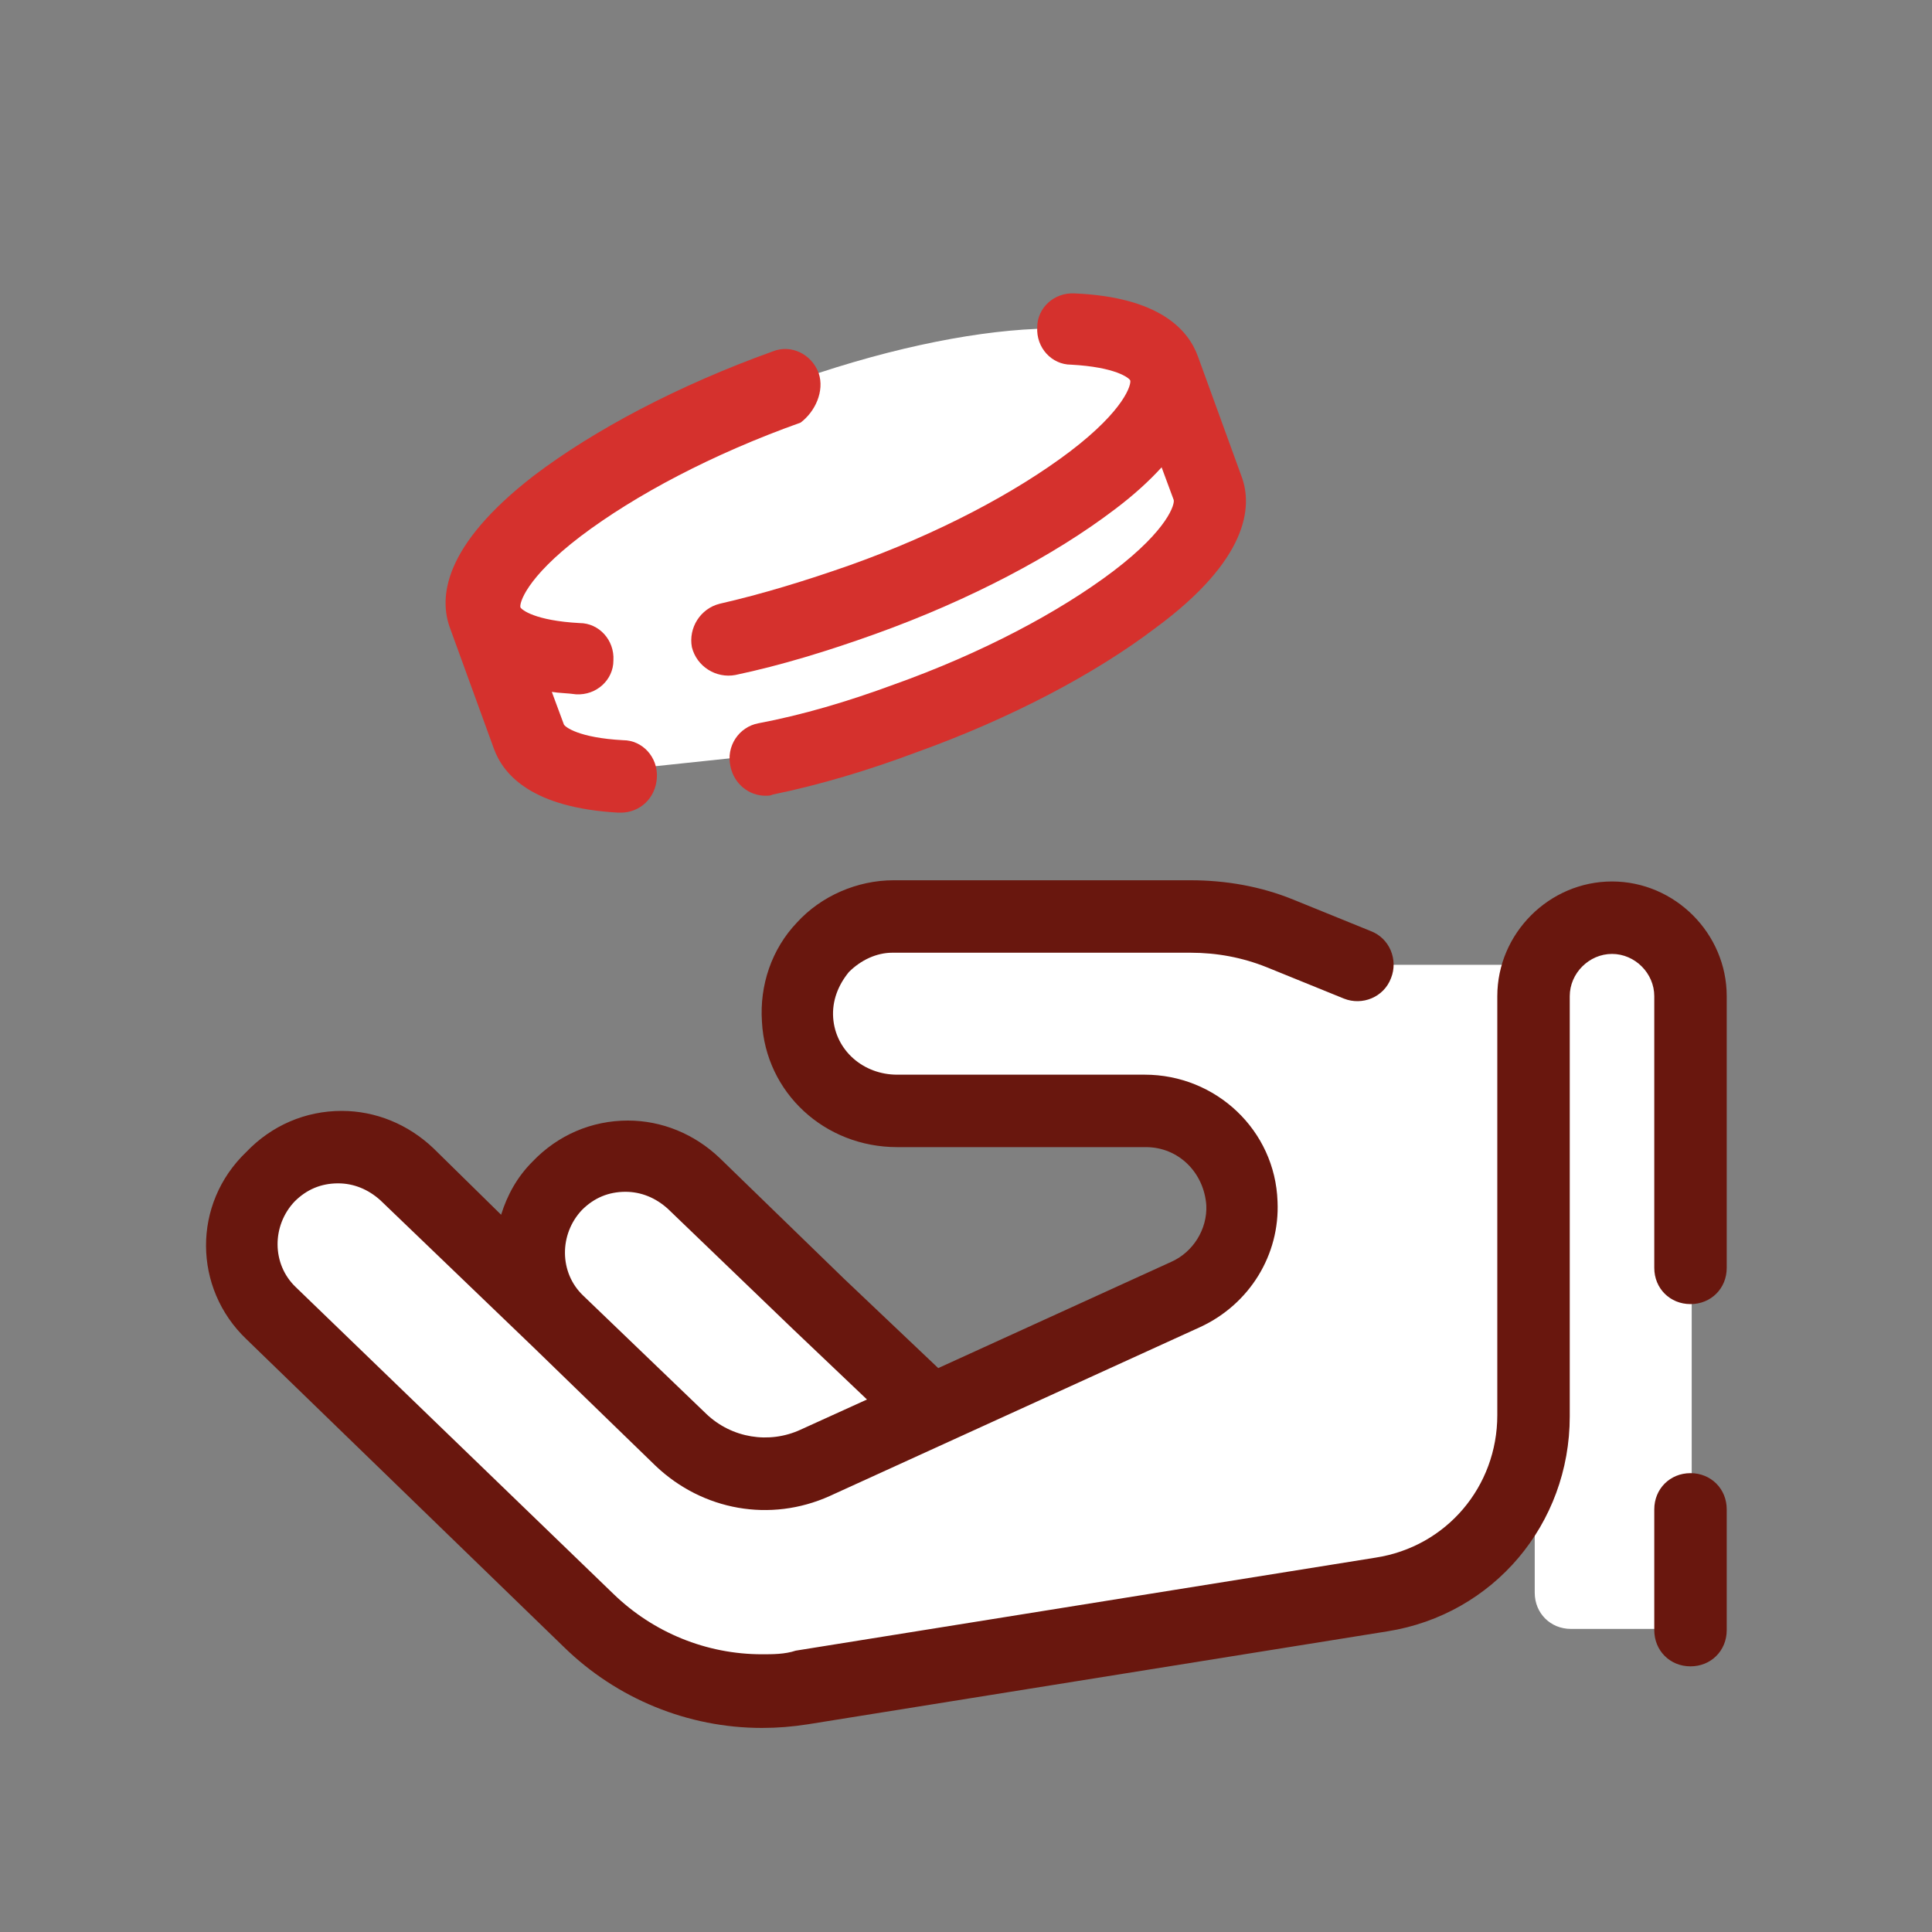
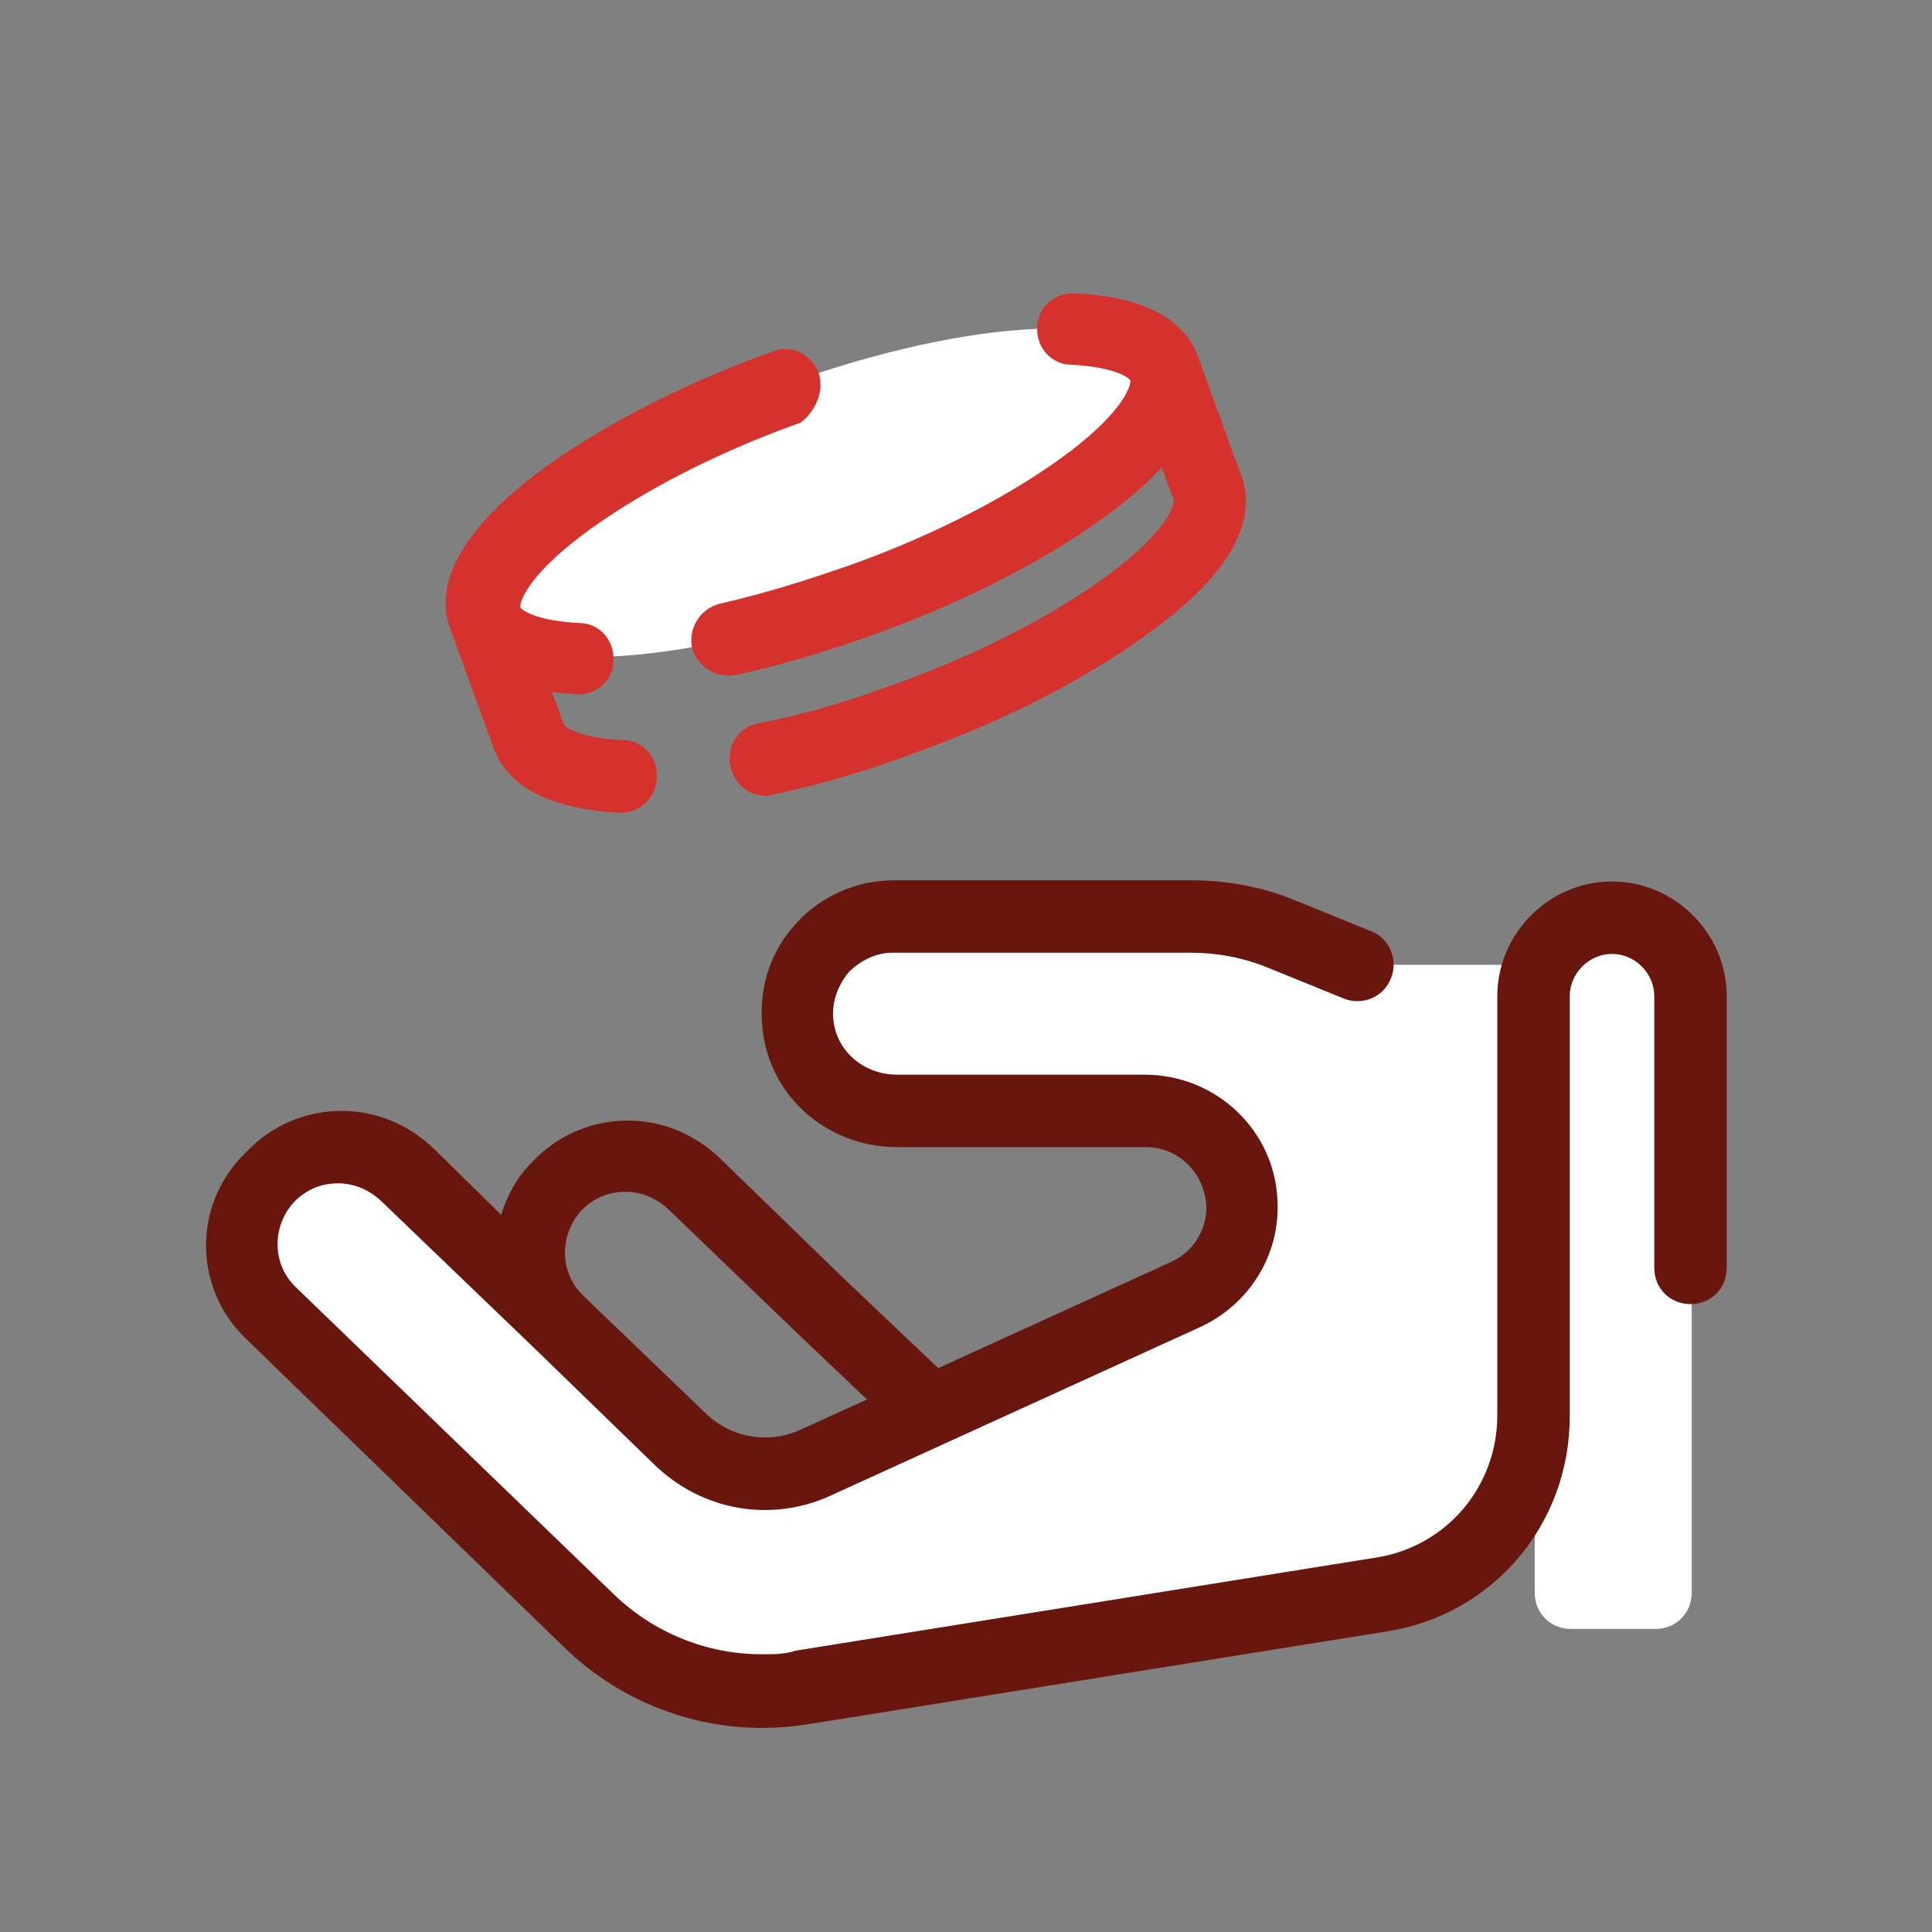
<svg xmlns="http://www.w3.org/2000/svg" width="80" height="80" viewBox="0 0 80 80" fill="none">
  <rect x="0" y="0" width="80" height="80" fill="#808080" stroke="none" />
-   <path d="M31.65 31.25C33.45 30.85 35.4 30.3 37.4 29.55C45.2 26.75 50.8 22.45 49.9 20L48.2 15.3L20 25.55L21.7 30.25C22.05 31.25 23.45 31.8 25.5 31.9L31.65 31.25Z" fill="white" />
  <path d="M35.722 24.865C43.506 22.032 49.09 17.737 48.193 15.272C47.295 12.807 40.257 13.105 32.473 15.938C24.688 18.772 19.105 23.067 20.002 25.532C20.899 27.997 27.937 27.699 35.722 24.865Z" fill="white" />
  <path d="M63.5 58.6C63.5 62.3 60.85 65.4 57.2 66L33.2 69.85C32.65 69.95 32.1 70 31.55 70C28.85 70 26.3 68.95 24.4 67.1L11.2 54.4C9.6 52.85 9.55 50.35 11.1 48.75C11.9 47.9 12.95 47.5 14 47.5C15 47.5 16 47.85 16.8 48.6L28.2 59.6C29.7 61.05 31.9 61.4 33.75 60.55L49.1 53.55C50.6 52.9 51.5 51.4 51.45 49.75C51.35 47.6 49.6 45.95 47.45 45.95H37.2C35.05 45.95 33.2 44.35 33.05 42.2C32.9 39.85 34.75 37.95 37.05 37.95H49.4C50.65 37.95 51.95 38.2 53.1 38.65L56.3 39.95H63.55V37.95H70.05V65.95C70.05 66.8 69.4 67.45 68.55 67.45H65.05C64.2 67.45 63.55 66.8 63.55 65.95V58.6H63.5Z" fill="white" />
-   <path d="M25.9 47.85C24.85 47.85 23.8 48.25 23 49.05C21.45 50.65 21.5 53.15 23.1 54.7L29.45 60.85C30.2 61.55 31.2 61.95 32.25 61.95L40.25 60.15L33.85 54L28.7 49C27.9 48.25 26.9 47.85 25.9 47.85Z" fill="white" />
  <path d="M66.75 36.5C64.15 36.5 62 38.65 62 41.25V58.6C62 61.55 59.9 64.05 56.95 64.5L32.95 68.35C32.5 68.5 32 68.5 31.55 68.5C29.25 68.5 27.05 67.6 25.4 66L12.25 53.3C11.25 52.35 11.25 50.75 12.2 49.75C12.7 49.25 13.3 49 14 49C14.65 49 15.25 49.25 15.75 49.7L22.1 55.8L27.15 60.7C29.1 62.55 31.9 63.05 34.35 61.95L49.7 54.95C51.75 54 53 51.95 52.9 49.75C52.8 46.8 50.35 44.5 47.4 44.5H37.15C35.75 44.5 34.6 43.5 34.5 42.15C34.45 41.45 34.7 40.8 35.15 40.25C35.65 39.75 36.3 39.45 36.95 39.45H49.3C50.4 39.45 51.45 39.65 52.45 40.05L55.65 41.35C56.4 41.65 57.3 41.3 57.6 40.5C57.9 39.75 57.55 38.85 56.75 38.55L53.55 37.25C52.2 36.7 50.75 36.45 49.3 36.45H37C35.5 36.45 34 37.1 33 38.2C31.95 39.3 31.45 40.8 31.55 42.3C31.7 45.25 34.15 47.5 37.15 47.5H47.45C48.8 47.5 49.85 48.55 49.95 49.9C50 50.9 49.4 51.85 48.5 52.25L38.85 56.65L34.95 52.95L29.8 47.95C28.75 46.95 27.4 46.4 26 46.4C24.5 46.4 23.1 47 22.05 48.1C21.4 48.75 21 49.5 20.75 50.3L17.95 47.55C16.9 46.55 15.55 46 14.15 46C12.65 46 11.25 46.6 10.2 47.7C7.95 49.85 8 53.35 10.2 55.45L23.35 68.2C25.55 70.35 28.5 71.55 31.55 71.55C32.2 71.55 32.8 71.5 33.45 71.4L57.45 67.55C61.85 66.85 65 63.1 65 58.65V41.25C65 40.3 65.8 39.5 66.75 39.5C67.7 39.5 68.5 40.3 68.5 41.25V52.5C68.5 53.35 69.15 54 70 54C70.85 54 71.5 53.35 71.5 52.5V41.25C71.5 38.65 69.35 36.5 66.75 36.5ZM24.15 53.65C23.15 52.7 23.15 51.1 24.1 50.1C24.6 49.6 25.2 49.35 25.9 49.35C26.55 49.35 27.15 49.6 27.65 50.05L32.85 55.05L35.9 57.95L33.15 59.2C31.85 59.8 30.3 59.55 29.25 58.55L24.15 53.65Z" fill="#69170E" />
-   <path d="M70 69C69.15 69 68.5 68.35 68.5 67.5V62.5C68.5 61.65 69.15 61 70 61C70.85 61 71.5 61.65 71.5 62.5V67.5C71.5 68.35 70.85 69 70 69Z" fill="#69170E" />
  <path d="M51.4 19.7L49.6 14.75C49.2 13.65 48 12.3 44.5 12.15C43.65 12.1 42.95 12.75 42.95 13.55C42.9 14.4 43.55 15.1 44.35 15.1C46.2 15.2 46.75 15.65 46.8 15.75C46.85 15.9 46.6 16.95 44.3 18.7C42.05 20.4 38.85 22.1 35.2 23.4C33.35 24.05 31.55 24.6 29.8 25C29 25.2 28.5 26 28.65 26.8C28.85 27.6 29.65 28.1 30.45 27.95C32.35 27.55 34.3 26.95 36.25 26.25C40.15 24.85 43.65 23 46.15 21.1C46.95 20.5 47.6 19.9 48.1 19.35L48.6 20.7C48.65 20.85 48.4 21.9 46.1 23.65C43.85 25.35 40.65 27.05 37 28.35C35.1 29.05 33.25 29.6 31.4 29.95C30.6 30.1 30.05 30.9 30.25 31.75C30.4 32.45 31 32.95 31.7 32.95C31.8 32.95 31.9 32.95 32 32.9C33.95 32.5 35.95 31.9 37.95 31.15C41.85 29.75 45.35 27.9 47.85 26C51.65 23.2 51.9 21 51.4 19.7Z" fill="#D5312D" />
  <path d="M33.9 15.45C33.6 14.65 32.75 14.25 32 14.55C28.1 15.95 24.6 17.8 22.1 19.7C18.35 22.6 18.15 24.75 18.65 26.05L20.45 31C20.85 32.1 22.05 33.45 25.6 33.65C25.65 33.65 25.65 33.65 25.7 33.65C26.5 33.65 27.15 33.05 27.2 32.2C27.25 31.35 26.6 30.65 25.8 30.65C23.95 30.55 23.4 30.1 23.35 30L22.85 28.65C23.15 28.7 23.5 28.7 23.85 28.75C24.7 28.8 25.4 28.15 25.4 27.35C25.45 26.5 24.8 25.8 24 25.8C22.15 25.7 21.6 25.25 21.55 25.15C21.5 25 21.75 23.95 24.05 22.2C26.3 20.5 29.5 18.8 33.15 17.5C33.75 17.05 34.15 16.2 33.9 15.45Z" fill="#D5312D" />
</svg>